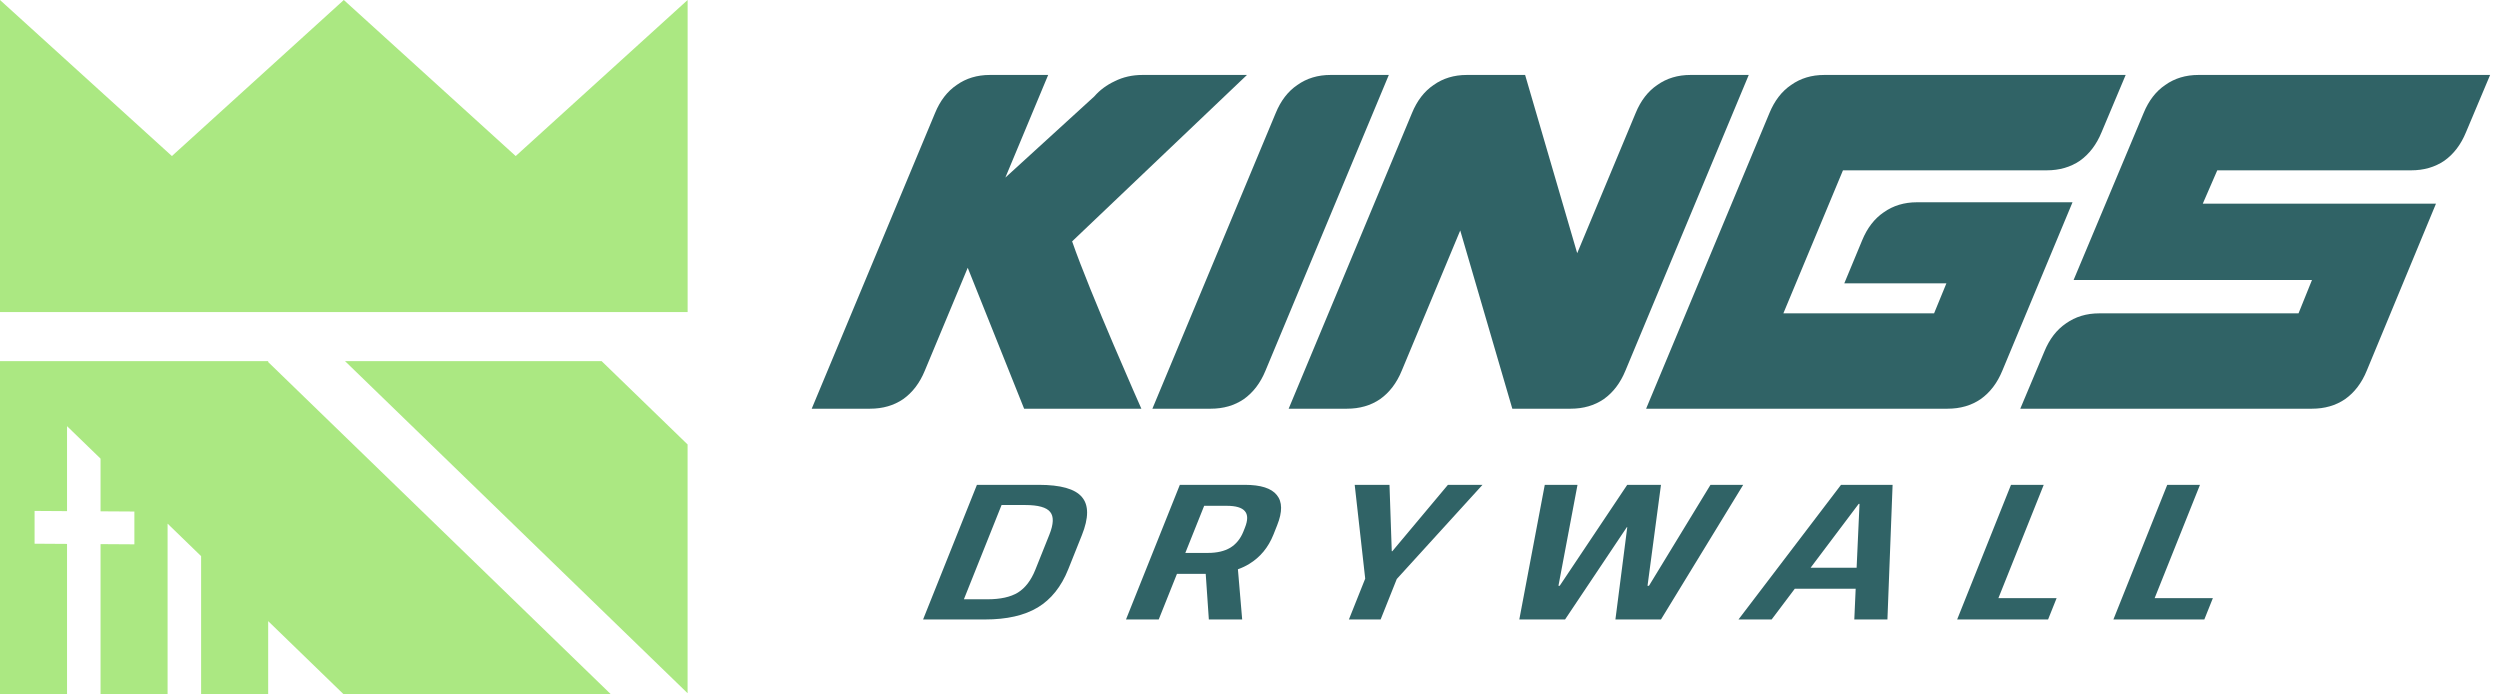
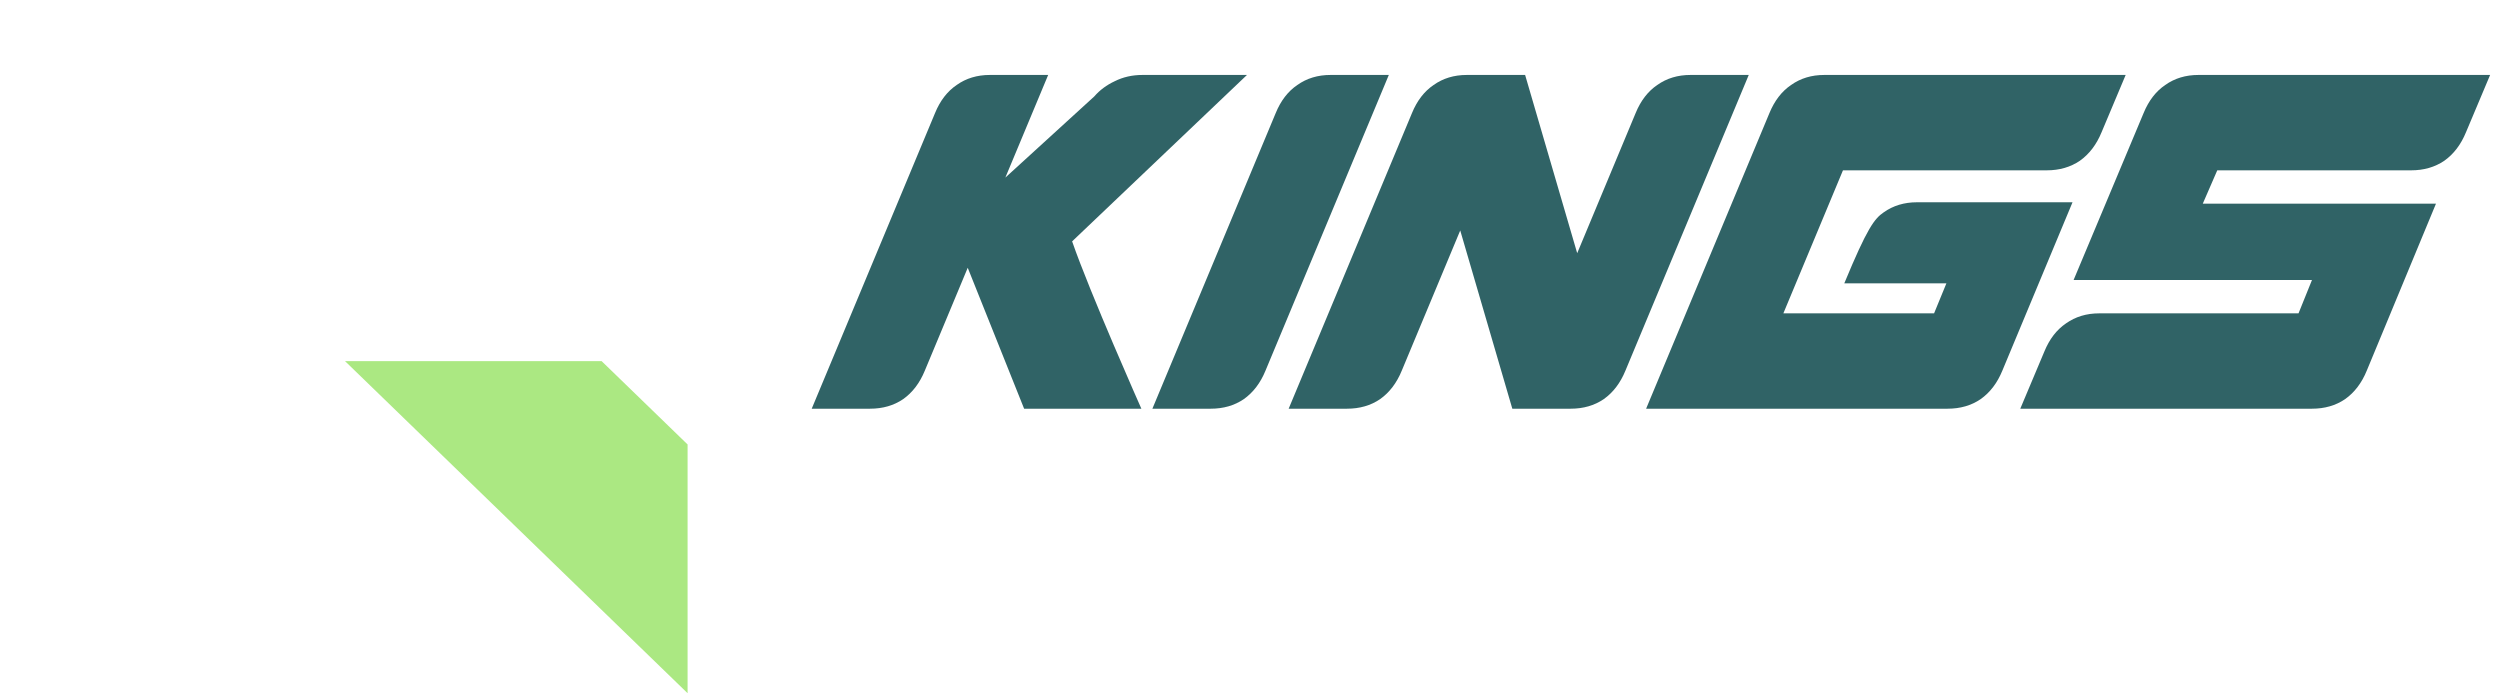
<svg xmlns="http://www.w3.org/2000/svg" width="108" height="30" viewBox="0 0 108 30" fill="none">
  <g opacity="0.9">
-     <path d="M0 0L7.426 6.741L14.852 3.29133e-05L22.278 6.741L29.705 0V13.481H0V0Z" fill="#A2E574" />
    <path d="M29.704 29.947V19.201L25.991 15.602H14.906L29.704 29.947Z" fill="#A2E574" />
-     <path d="M0 15.602L7.91209e-07 30H2.896L2.896 23.497L1.494 23.488L1.494 22.072L2.896 22.081L2.896 18.41L4.344 19.813V22.089L5.805 22.098L5.805 23.515L4.344 23.506L4.344 30H7.24L7.24 22.621L8.688 24.025L8.688 30H11.585V26.832L14.852 30H26.398L11.585 15.64V15.602H0Z" fill="#A2E574" />
-     <path d="M44.878 20.945C45.82 20.945 46.441 21.12 46.736 21.469C47.038 21.818 47.038 22.369 46.736 23.122L46.148 24.593C45.847 25.346 45.406 25.896 44.825 26.245C44.252 26.588 43.495 26.761 42.553 26.761H39.877L42.203 20.945H44.878ZM53.778 20.945C54.464 20.945 54.925 21.092 55.159 21.386C55.4 21.679 55.404 22.114 55.174 22.689L55.012 23.097C54.79 23.65 54.443 24.071 53.97 24.359C53.818 24.453 53.653 24.53 53.478 24.593L53.662 26.761H52.222L52.087 24.792H50.844L50.057 26.761H48.643L50.969 20.945H53.778ZM60.124 23.811H60.15L62.55 20.945H64.044L60.341 25.013L59.643 26.761H58.273L58.977 24.997L58.523 20.945H60.026L60.124 23.811ZM67.325 25.307H67.379L70.296 20.945H71.754L71.173 25.307H71.235L73.893 20.945H75.306L71.754 26.761H69.786L70.298 22.773H70.28L67.611 26.761H65.634L66.734 20.945H68.148L67.325 25.307ZM81.537 26.761H80.106L80.165 25.432H77.536L76.535 26.761H75.103L79.532 20.945H81.76L81.537 26.761ZM86.331 25.839H88.846L88.477 26.761H84.549L86.875 20.945H88.289L86.331 25.839ZM93.081 25.839H95.596L95.227 26.761H91.299L93.625 20.945H95.039L93.081 25.839ZM41.64 25.889H42.659C43.22 25.889 43.658 25.791 43.975 25.598C44.293 25.398 44.545 25.069 44.728 24.609L45.333 23.097C45.517 22.637 45.528 22.31 45.367 22.116C45.208 21.917 44.848 21.817 44.288 21.817H43.268L41.64 25.889ZM78.219 24.525H80.206L80.331 21.768H80.295L78.219 24.525ZM51.206 23.886H52.182C52.575 23.886 52.897 23.811 53.148 23.662C53.4 23.507 53.59 23.274 53.714 22.964L53.78 22.798C53.911 22.471 53.91 22.233 53.779 22.083C53.65 21.928 53.389 21.851 52.995 21.851H52.02L51.206 23.886Z" fill="#1A5255" />
    <path d="M43.431 7.672L45.281 3.238H42.76C42.214 3.238 41.737 3.382 41.329 3.671C40.924 3.945 40.612 4.351 40.393 4.886L35.066 17.656H37.587C38.133 17.656 38.609 17.519 39.014 17.244C39.421 16.956 39.735 16.544 39.954 16.008L41.806 11.568L44.242 17.656H49.307C49.307 17.656 47.081 12.642 46.316 10.427L53.869 3.238H49.35C48.916 3.238 48.52 3.328 48.162 3.506C47.807 3.671 47.511 3.891 47.274 4.165L43.431 7.672Z" fill="#1A5255" />
    <path d="M59.997 3.238L54.671 16.008C54.452 16.544 54.138 16.956 53.73 17.244C53.325 17.519 52.85 17.656 52.304 17.656H49.783L55.11 4.886C55.329 4.351 55.641 3.945 56.046 3.671C56.454 3.382 56.931 3.238 57.477 3.238H59.997Z" fill="#1A5255" />
    <path d="M68.135 10.938L65.885 3.238H63.364C62.818 3.238 62.341 3.382 61.933 3.671C61.528 3.945 61.216 4.351 60.997 4.886L55.67 17.656H58.191C58.737 17.656 59.213 17.519 59.618 17.244C60.025 16.956 60.339 16.544 60.558 16.008L63.082 9.956L65.332 17.656H67.853C68.399 17.656 68.875 17.519 69.28 17.244C69.687 16.956 70.001 16.544 70.22 16.008L75.546 3.238H73.026C72.48 3.238 72.003 3.382 71.595 3.671C71.19 3.945 70.878 4.351 70.659 4.886L68.135 10.938Z" fill="#1A5255" />
-     <path d="M86.503 16.008C86.284 16.544 85.97 16.956 85.562 17.244C85.157 17.519 84.682 17.656 84.136 17.656H71.112L76.439 4.886C76.659 4.351 76.971 3.945 77.376 3.671C77.784 3.382 78.26 3.238 78.806 3.238H91.829L90.789 5.71C90.57 6.245 90.256 6.657 89.849 6.946C89.444 7.22 88.968 7.358 88.422 7.358H79.616L77.041 13.537H83.552L84.085 12.239H79.674L80.444 10.385C80.663 9.85 80.975 9.445 81.38 9.17C81.788 8.882 82.265 8.738 82.811 8.738H89.533L86.503 16.008Z" fill="#1A5255" />
+     <path d="M86.503 16.008C86.284 16.544 85.97 16.956 85.562 17.244C85.157 17.519 84.682 17.656 84.136 17.656H71.112L76.439 4.886C76.659 4.351 76.971 3.945 77.376 3.671C77.784 3.382 78.26 3.238 78.806 3.238H91.829L90.789 5.71C90.57 6.245 90.256 6.657 89.849 6.946C89.444 7.22 88.968 7.358 88.422 7.358H79.616L77.041 13.537H83.552L84.085 12.239H79.674C80.663 9.85 80.975 9.445 81.38 9.17C81.788 8.882 82.265 8.738 82.811 8.738H89.533L86.503 16.008Z" fill="#1A5255" />
    <path d="M89.58 12.095L92.603 4.886C92.822 4.351 93.134 3.945 93.539 3.671C93.947 3.382 94.424 3.238 94.97 3.238H107.573L106.532 5.71C106.313 6.245 106 6.657 105.592 6.946C105.187 7.22 104.711 7.358 104.165 7.358H95.786L95.16 8.799H105.234L102.246 16.008C102.027 16.544 101.714 16.956 101.306 17.244C100.901 17.519 100.425 17.656 99.879 17.656H87.276L88.317 15.184C88.536 14.649 88.848 14.244 89.253 13.969C89.661 13.681 90.138 13.537 90.684 13.537H99.296L99.878 12.095H89.58Z" fill="#1A5255" />
  </g>
</svg>